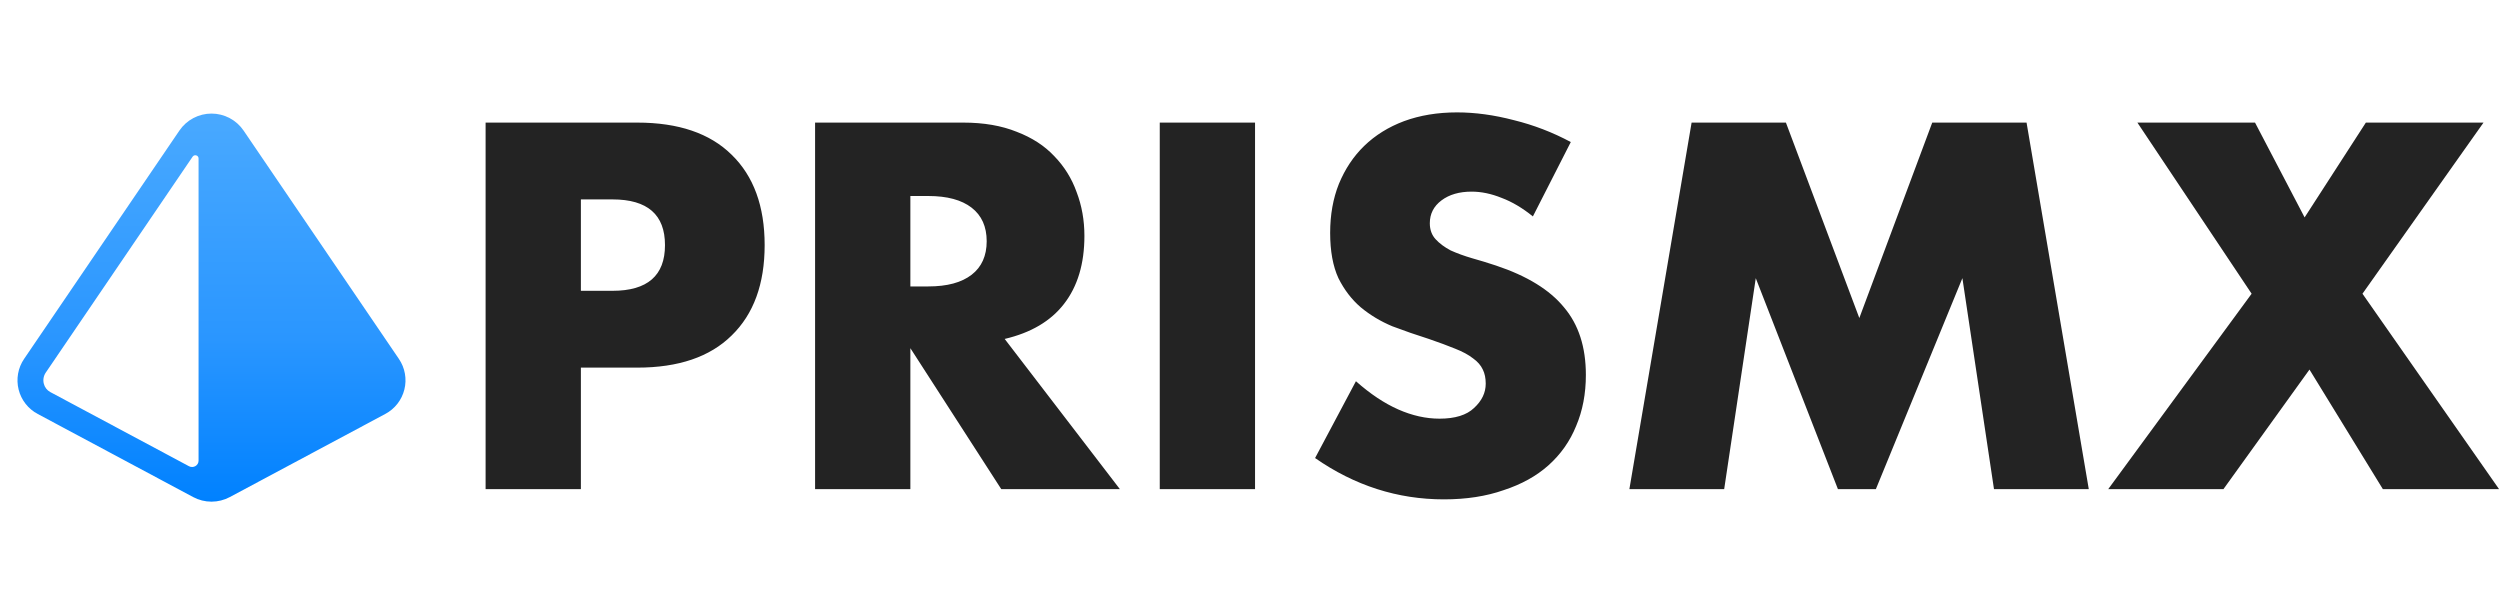
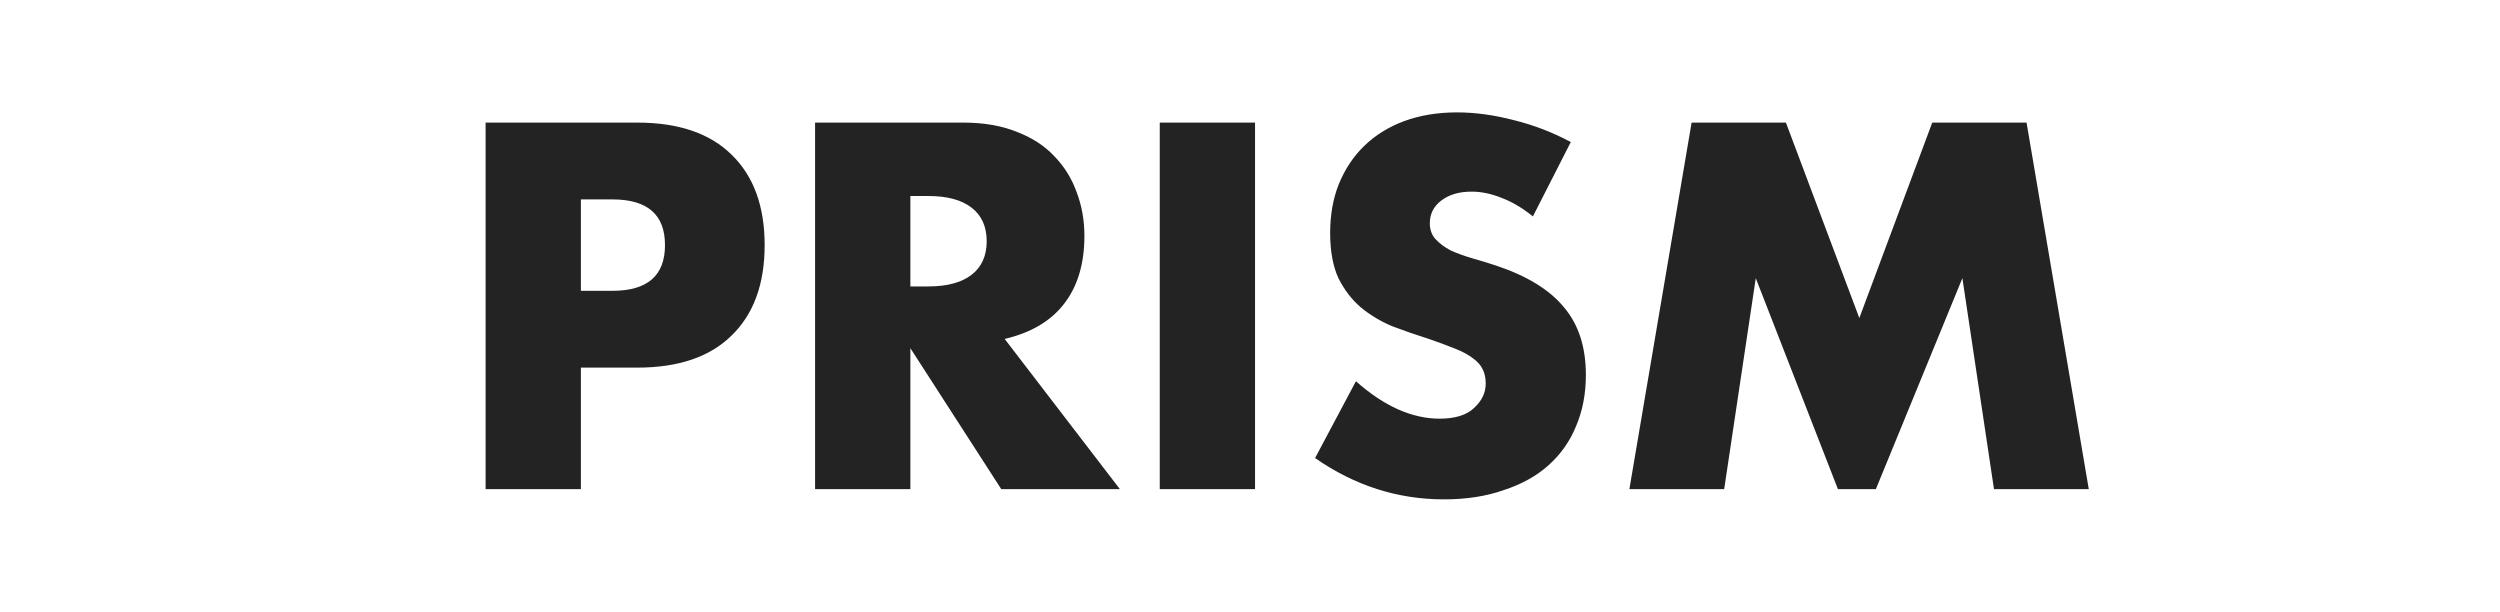
<svg xmlns="http://www.w3.org/2000/svg" width="960" height="235" viewBox="0 0 960 235" fill="none">
  <path d="M223.06 111.67H235.195C248.636 111.67 255.356 105.821 255.356 94.122C255.356 82.424 248.636 76.574 235.195 76.574H223.06V111.67ZM223.06 187.836H186.471V47.078H244.716C260.521 47.078 272.593 51.185 280.932 59.4C289.395 67.614 293.626 79.188 293.626 94.122C293.626 109.057 289.395 120.631 280.932 128.845C272.593 137.059 260.521 141.166 244.716 141.166H223.06V187.836ZM349.581 109.99H356.488C363.706 109.99 369.245 108.497 373.103 105.51C376.961 102.523 378.89 98.229 378.89 92.629C378.89 87.028 376.961 82.735 373.103 79.748C369.245 76.761 363.706 75.267 356.488 75.267H349.581V109.99ZM430.041 187.836H384.49L349.581 133.699V187.836H312.991V47.078H369.929C377.77 47.078 384.615 48.261 390.464 50.626C396.314 52.866 401.105 55.977 404.839 59.959C408.697 63.942 411.559 68.547 413.426 73.774C415.417 79.001 416.413 84.602 416.413 90.575C416.413 101.278 413.799 109.99 408.572 116.711C403.47 123.307 395.878 127.787 385.797 130.152L430.041 187.836ZM481.935 47.078V187.836H445.346V47.078H481.935ZM588.627 83.108C584.644 79.872 580.662 77.508 576.679 76.014C572.696 74.396 568.838 73.587 565.105 73.587C560.375 73.587 556.517 74.707 553.53 76.948C550.544 79.188 549.05 82.112 549.05 85.722C549.05 88.211 549.797 90.264 551.29 91.882C552.784 93.5 554.713 94.931 557.077 96.176C559.567 97.296 562.305 98.291 565.291 99.163C568.403 100.034 571.452 100.967 574.439 101.963C586.386 105.945 595.098 111.297 600.574 118.017C606.175 124.614 608.975 133.263 608.975 143.966C608.975 151.185 607.73 157.718 605.241 163.568C602.877 169.417 599.33 174.458 594.6 178.689C589.996 182.796 584.271 185.97 577.426 188.21C570.705 190.574 563.051 191.757 554.464 191.757C536.667 191.757 520.177 186.467 504.993 175.889L520.675 146.393C526.151 151.247 531.564 154.856 536.916 157.221C542.267 159.585 547.557 160.768 552.784 160.768C558.758 160.768 563.176 159.399 566.038 156.661C569.025 153.923 570.519 150.811 570.519 147.326C570.519 145.211 570.145 143.406 569.398 141.913C568.652 140.295 567.407 138.864 565.665 137.619C563.922 136.25 561.62 135.006 558.758 133.885C556.02 132.765 552.659 131.521 548.677 130.152C543.948 128.658 539.28 127.04 534.676 125.298C530.195 123.431 526.151 121.004 522.541 118.017C519.057 115.031 516.194 111.297 513.954 106.817C511.838 102.212 510.78 96.425 510.78 89.455C510.78 82.486 511.901 76.201 514.141 70.6C516.505 64.876 519.741 60.022 523.848 56.039C528.08 51.932 533.182 48.759 539.156 46.519C545.254 44.278 552.037 43.158 559.504 43.158C566.474 43.158 573.754 44.154 581.346 46.145C588.938 48.012 596.218 50.812 603.188 54.546L588.627 83.108ZM625.68 187.836L649.575 47.078H685.791L713.98 122.124L741.983 47.078H778.199L802.094 187.836H765.691L753.557 106.817L720.328 187.836H705.766L674.217 106.817L662.083 187.836H625.68Z" fill="#232323" />
-   <path d="M864.622 112.79L820.752 47.078H865.929L884.97 83.481L908.492 47.078H953.669L907.186 112.79L959.643 187.836H915.026L886.837 141.913L853.795 187.836H809.551L864.622 112.79Z" fill="#232323" />
-   <path d="M153.18 137.823L93.515 50.108C92.148 48.106 90.312 46.469 88.168 45.337C86.025 44.206 83.637 43.614 81.213 43.614C78.789 43.614 76.401 44.206 74.258 45.337C72.114 46.469 70.278 48.106 68.911 50.108L9.246 137.823C8.089 139.523 7.304 141.449 6.942 143.473C6.58 145.498 6.65 147.576 7.146 149.572C7.642 151.568 8.553 153.437 9.821 155.057C11.088 156.677 12.683 158.011 14.502 158.972L74.166 190.869C76.333 192.03 78.754 192.638 81.213 192.638C83.672 192.638 86.093 192.03 88.26 190.869L147.924 158.972C149.743 158.011 151.338 156.677 152.605 155.057C153.873 153.437 154.784 151.568 155.28 149.572C155.776 147.576 155.846 145.498 155.484 143.473C155.122 141.449 154.337 139.523 153.18 137.823ZM19.304 150.55C18.688 150.217 18.148 149.758 17.72 149.203C17.292 148.648 16.986 148.009 16.821 147.328C16.636 146.611 16.607 145.864 16.733 145.135C16.86 144.406 17.141 143.712 17.556 143.1L73.968 60.159C74.644 59.163 76.246 59.625 76.246 60.821V176.921C76.246 178.753 74.216 179.911 72.561 179.026L19.304 150.55Z" fill="url(#paint0_linear_19_92)" />
  <defs>
    <linearGradient id="paint0_linear_19_92" x1="81.213" y1="43.614" x2="81.213" y2="192.638" gradientUnits="userSpaceOnUse">
      <stop stop-color="#49A9FF" />
      <stop offset="0.58" stop-color="#2A96FF" />
      <stop offset="1" stop-color="#0081FF" />
    </linearGradient>
  </defs>
</svg>